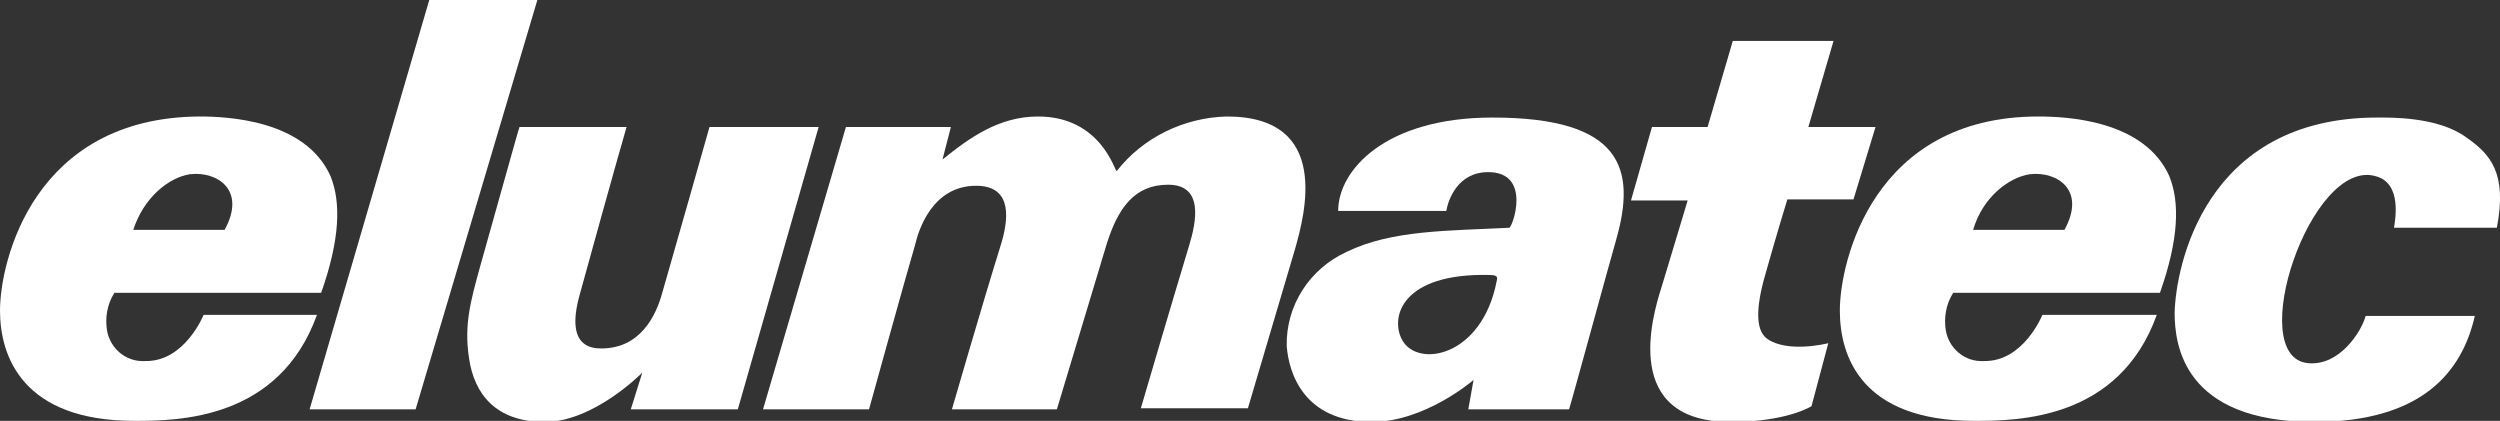
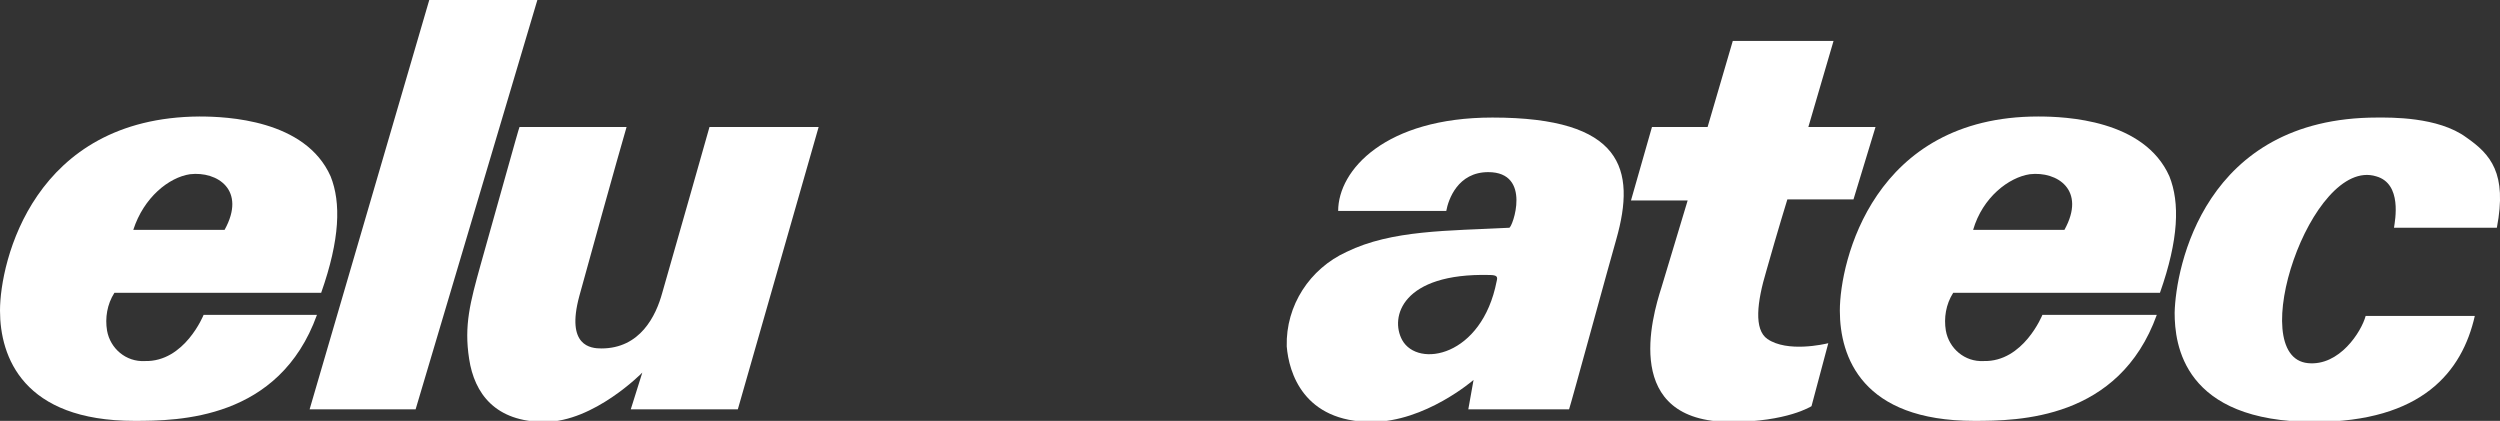
<svg xmlns="http://www.w3.org/2000/svg" xmlns:xlink="http://www.w3.org/1999/xlink" version="1.1" id="Layer_1" x="0px" y="0px" viewBox="0 0 238.2 40.1" style="enable-background:new 0 0 238.2 40.1;" xml:space="preserve">
  <rect x="0" y="0" width="238.2" height="40.1" fill="#333333" stroke="none" />
  <style type="text/css"> .st0{fill:#FFFFFF;} .st1{clip-path:url(#SVGID_00000165946951260611382920000013906765075257051822_);} </style>
  <g id="Raggruppa_45" transform="translate(0 0)">
    <path id="Tracciato_8" class="st0" d="M40.9,0L29.5,39h10.1L51.2,0H40.9z" />
    <g id="Raggruppa_30" transform="translate(0 0)">
      <g>
        <defs>
          <rect id="SVGID_1_" width="238.2" height="40.1" />
        </defs>
        <clipPath id="SVGID_00000110437638344401307740000008107399001675604122_">
          <use xlink:href="#SVGID_1_" style="overflow:visible;" />
        </clipPath>
        <g id="Raggruppa_29" style="clip-path:url(#SVGID_00000110437638344401307740000008107399001675604122_);">
          <path id="Tracciato_9" class="st0" d="M30.6,27.9c1.8-5.1,1.9-8.6,0.9-11.1c-2.4-5.4-9.9-5.7-12.5-5.7C3.2,11.2,0,24.9,0,29.6 C0,34,2.2,40.1,12.8,40.1c4.2,0,13.8-0.1,17.4-10.1H19.4c0,0-1.8,4.5-5.6,4.4c-1.8,0.1-3.3-1.2-3.6-2.9c-0.2-1.2,0-2.5,0.7-3.6 L30.6,27.9z M18.1,16.6c2.6-0.3,5.4,1.5,3.3,5.3h-8.7C13.7,18.8,16.1,16.9,18.1,16.6" />
          <path id="Tracciato_10" class="st0" d="M226.5,11.2c1.2,0,5.8-0.1,8.5,1.9c2.3,1.6,3.9,3.4,2.9,8.6l-9.8,0 c0.1-0.7,0.8-4.2-1.7-4.9c-6.2-1.9-12.6,17.2-6.5,17.8c3,0.3,5.1-3,5.5-4.5l10.4,0c-1.2,5.3-5,10.1-15.3,10.1 c-12.5,0-13.3-7.4-13.3-10.4C207.3,25.5,210,11.2,226.5,11.2" />
          <path id="Tracciato_11" class="st0" d="M205.8,27.9c1.8-5.1,1.9-8.6,0.9-11.1c-2.4-5.4-9.9-5.7-12.5-5.7 c-15.7,0-18.9,13.8-18.9,18.5c0,4.4,2.1,10.5,12.8,10.5c4.2,0,13.8-0.1,17.4-10.1h-10.9c0,0-1.8,4.5-5.6,4.4 c-1.8,0.1-3.3-1.2-3.6-2.9c-0.2-1.2,0-2.5,0.7-3.6L205.8,27.9z M193.4,16.6c2.6-0.3,5.4,1.5,3.3,5.3H188 C188.9,18.8,191.4,16.9,193.4,16.6" />
          <path id="Tracciato_12" class="st0" d="M157.4,12.1h5.3l2.4-8.2h9.6l-2.4,8.2h6.4l-2.1,6.9h-6.3c0,0-0.9,2.9-2,6.8 c-0.9,3-1.2,5.6,0.1,6.5c1.9,1.3,5.4,0.5,5.8,0.4l-1.6,6c0,0-2.3,1.5-7.7,1.5c-10.4,0-7.5-10-6.6-12.8c1.2-4,2.5-8.3,2.5-8.3 h-5.4L157.4,12.1z" />
          <path id="Tracciato_13" class="st0" d="M67.6,12.1c0,0-3.4,12-4.5,15.8c-0.6,2.2-2.1,5.3-5.8,5.3c-1,0-3.4-0.2-2.1-5 c3.5-12.7,4.5-16.1,4.5-16.1H49.5c-0.1,0.2-2,7.1-3.7,13.1c-1,3.6-1.6,5.8-1.1,9c0.5,3.3,2.5,6,7.2,6c4.7,0,9.3-4.7,9.3-4.7 L60.1,39h10.2L78,12.1L67.6,12.1z" />
          <path id="Tracciato_14" class="st0" d="M139.9,39h9.6c0.1-0.2,4-14.5,4.5-16.2c1.9-6.7,0.6-11.6-11.8-11.6 c-10.2,0-14.7,5-14.7,8.9h10.3c0.2-1.1,1.1-3.7,4-3.7c4.2,0,2.3,5.3,2,5.3c-5.8,0.3-11.2,0.2-15.5,2.3c-3.5,1.6-5.8,5.1-5.7,9 c0.2,2.5,1.6,7.2,8.1,7.2c5.1,0,9.7-4,9.7-4L139.9,39z M133.6,32.4c-1.2-2.2,0-6.4,8.3-6.2c0.8,0,0.8,0.2,0.7,0.6 C141.2,34,135.1,35.1,133.6,32.4" />
-           <path id="Tracciato_15" class="st0" d="M80.6,12.1l10,0l-0.8,3.1c2.6-2.1,5.4-4.1,9.1-4.1c6,0,7.3,5.2,7.5,5.2 c2.5-3.2,6.4-5.1,10.5-5.2c10,0,7.4,9.4,6.5,12.6c-1.6,5.4-4.5,15.2-4.5,15.2h-10.2c0,0,2.9-9.9,4.6-15.5c0.7-2.3,1.4-5.8-2-5.8 c-3.2,0-4.8,2.2-5.9,5.8c-1.2,4-4.7,15.6-4.7,15.6h-10c0,0,2.8-9.7,4.7-15.8c0.9-3,0.7-5.5-2.4-5.5c-4.2,0-5.5,4.3-5.8,5.6 C86.4,26,82.8,39,82.8,39H72.7L80.6,12.1z" />
        </g>
      </g>
    </g>
  </g>
</svg>